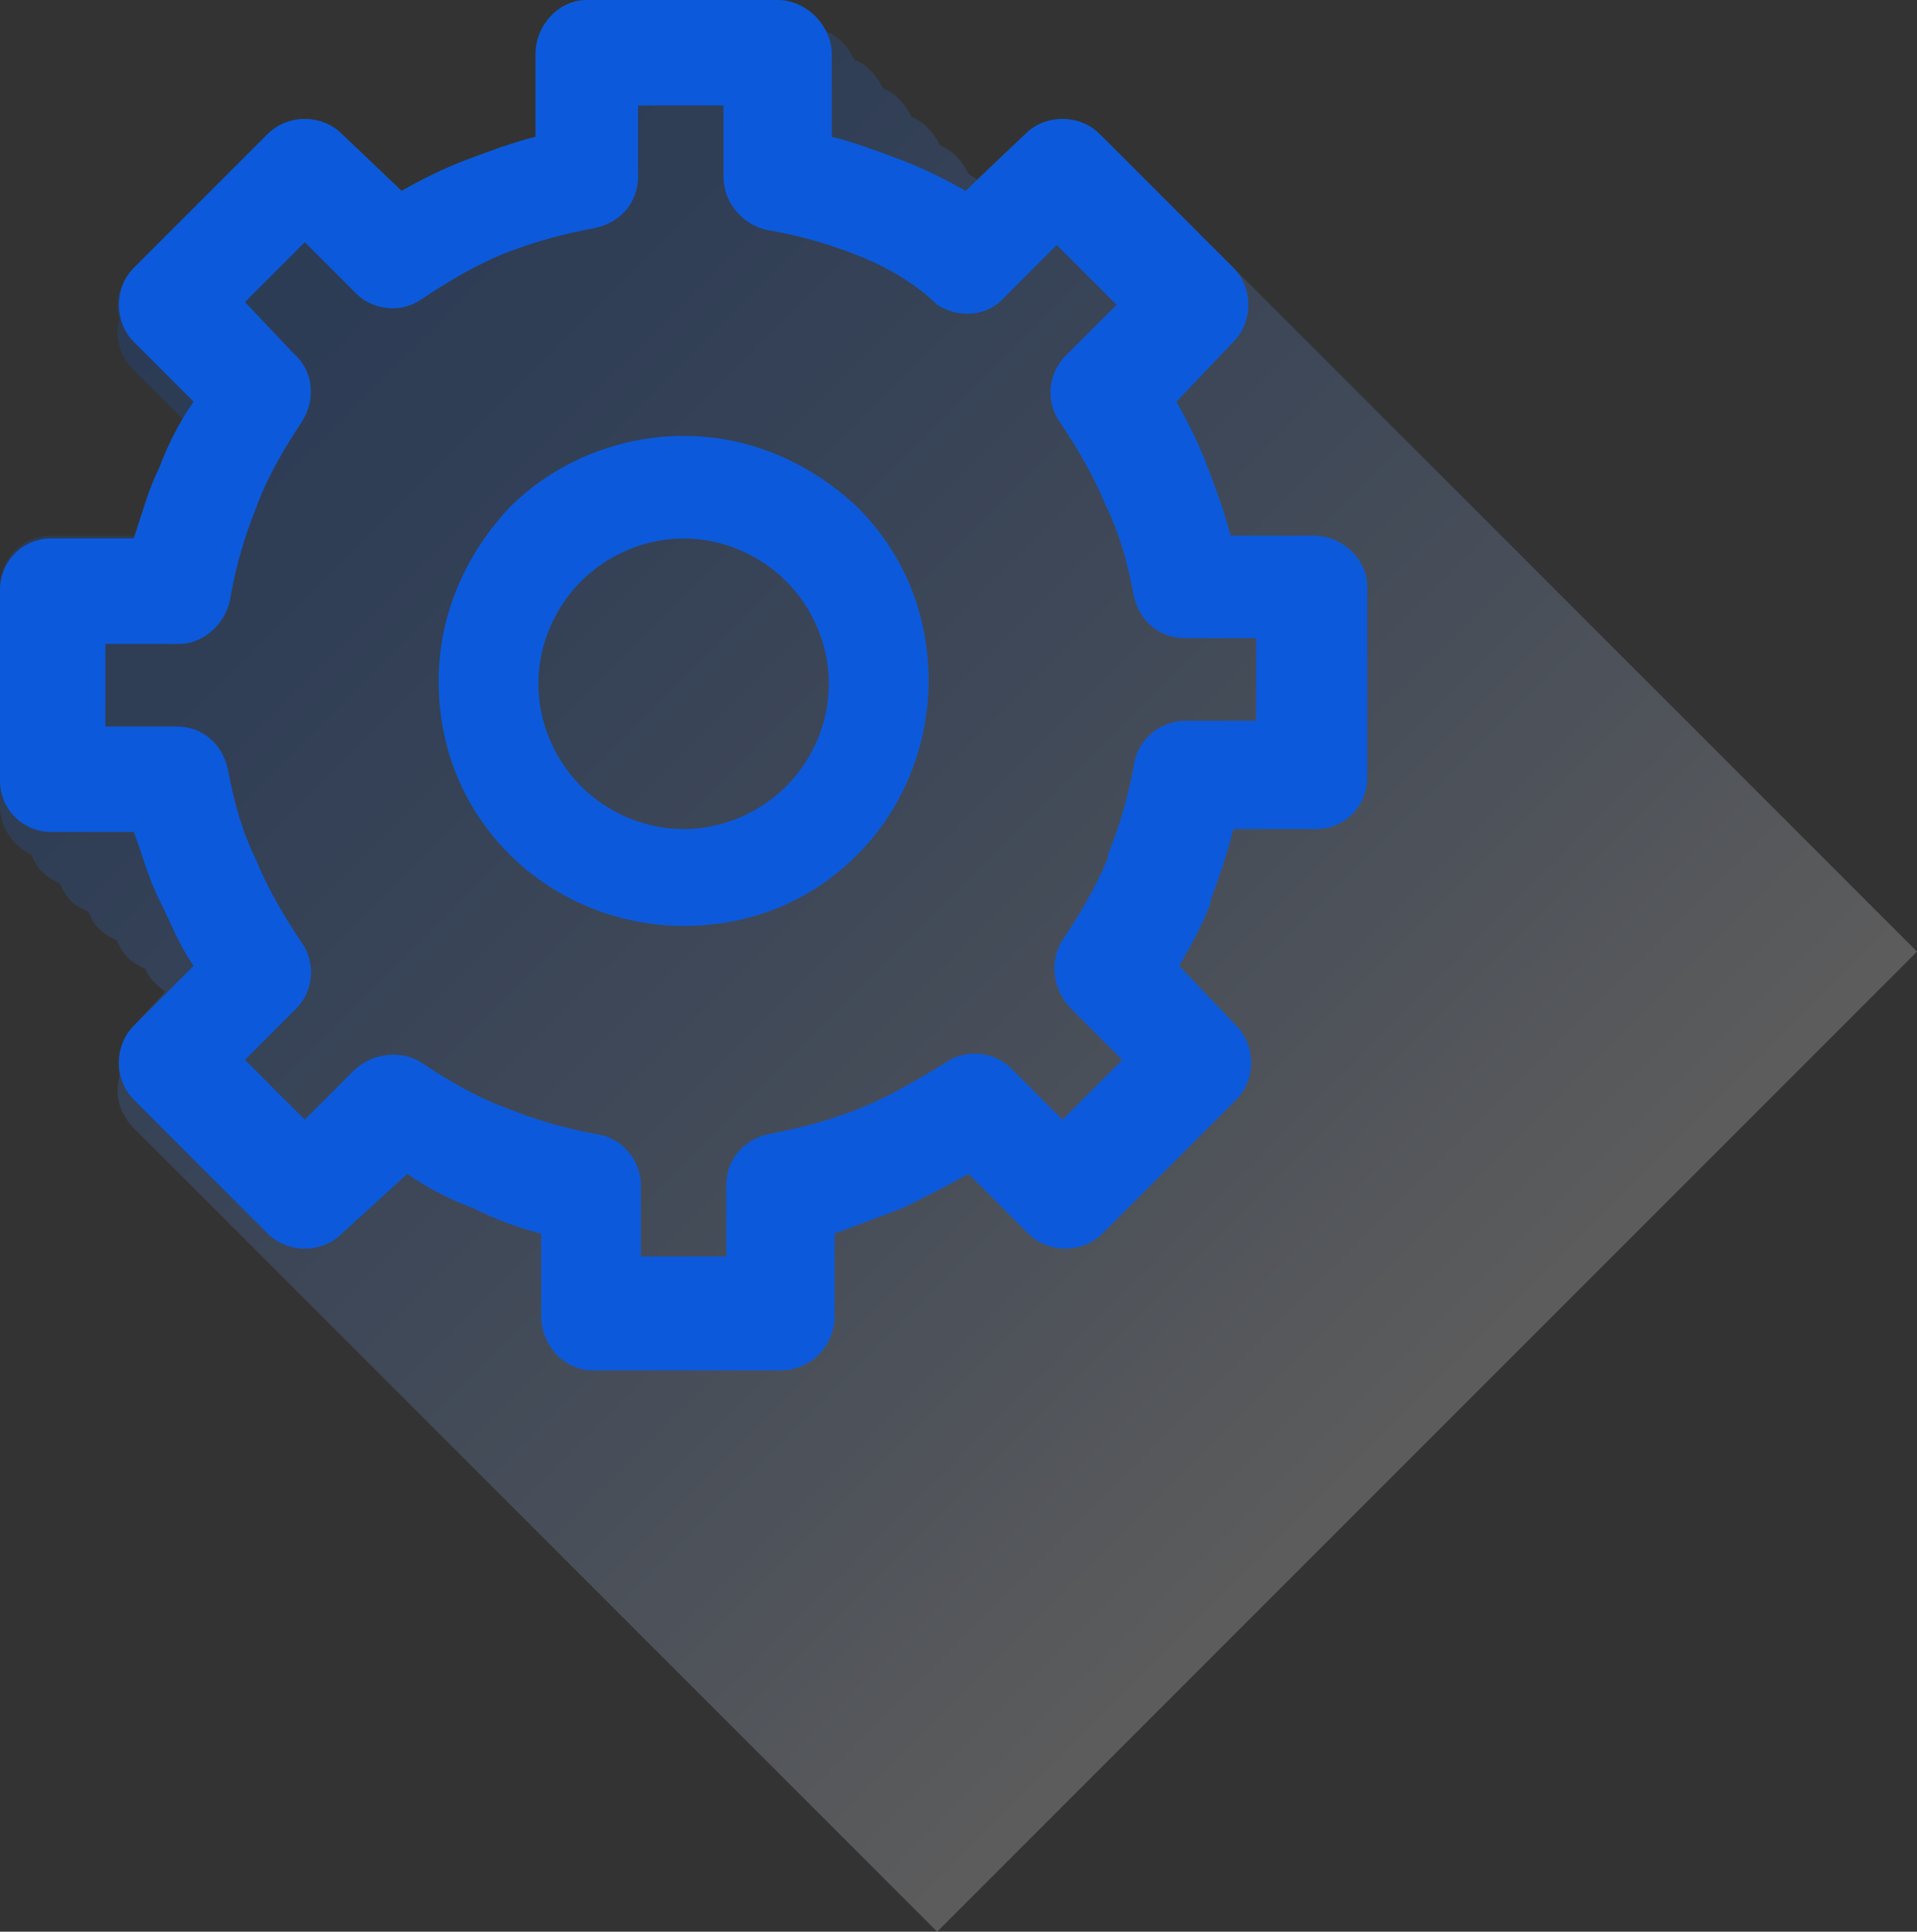
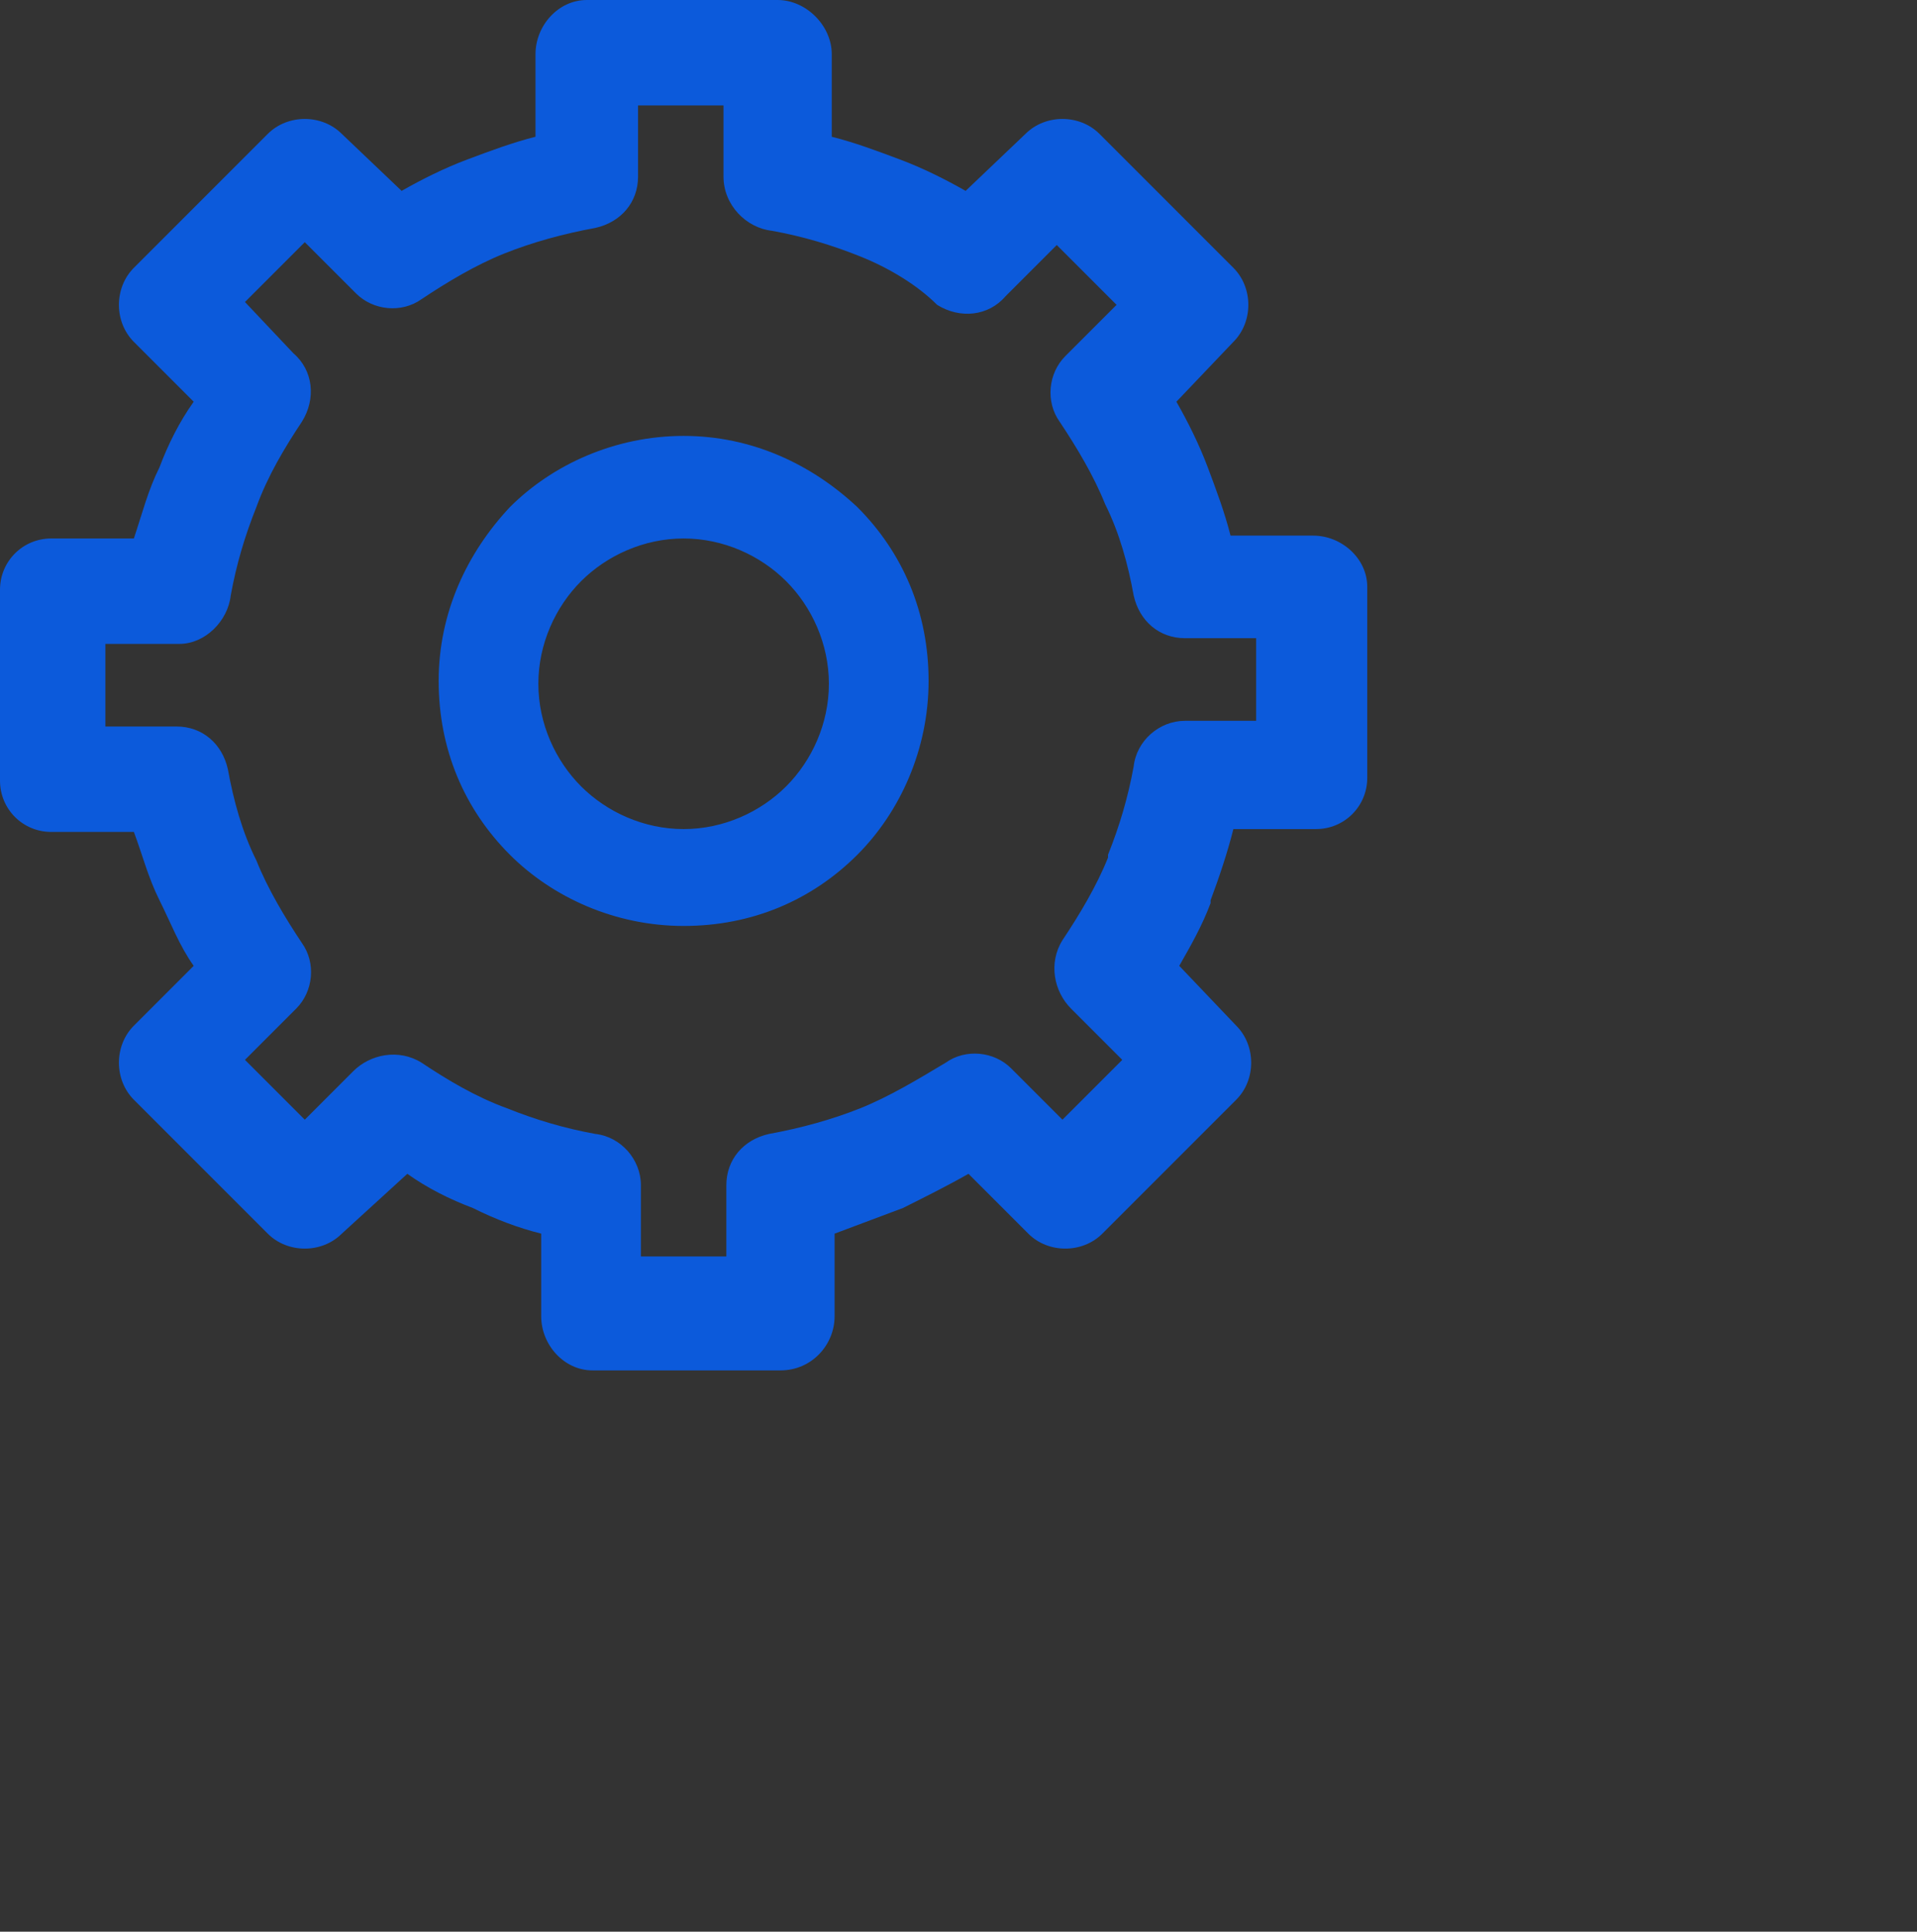
<svg xmlns="http://www.w3.org/2000/svg" version="1.1" id="Layer_1" x="0px" y="0px" viewBox="0 0 67.3 67.8" style="enable-background:new 0 0 67.3 67.8;" xml:space="preserve">
  <rect x="0" y="0" width="67.3" height="67.8" fill="#333333" stroke="none" />
  <style type="text/css">
	.st0{opacity:0.2;fill:url(#SVGID_1_);}
	.st1{fill:#0C5ADB;}
</style>
  <g>
    <linearGradient id="SVGID_1_" gradientUnits="userSpaceOnUse" x1="6.981" y1="7.494" x2="49.594" y2="50.107">
      <stop offset="0" style="stop-color:#0C5ADB" />
      <stop offset="8.955014e-02" style="stop-color:#135FDC" />
      <stop offset="0.225" style="stop-color:#286DDF" />
      <stop offset="0.388" style="stop-color:#4A84E4" />
      <stop offset="0.574" style="stop-color:#79A4EB" />
      <stop offset="0.779" style="stop-color:#B6CDF4" />
      <stop offset="0.997" style="stop-color:#FEFEFF" />
      <stop offset="1" style="stop-color:#FFFFFF" />
    </linearGradient>
-     <path class="st0" d="M9.4,44.3l1,1c0,0,0,0,0,0l1,1c0,0,0,0,0,0l1,1c0,0,0,0,0,0l1,1c0,0,0,0,0,0l1,1c0,0,0,0,0,0l1,1c0,0,0,0,0,0   l1,1c0,0,0,0,0,0l1,1c0,0,0,0,0,0l1,1c0,0,0,0,0,0l1,1c0,0,0,0,0,0l1,1c0,0,0,0,0,0l1,1c0,0,0,0,0,0l1,1c0,0,0,0,0,0l1,1   c0,0,0,0,0,0l1,1c0,0,0,0,0,0l1,1c0,0,0,0,0,0l1,1c0,0,0,0,0,0l1,1c0,0,0,0,0,0l1,1c0,0,0,0,0,0l1,1c0,0,0,0,0,0l1,1c0,0,0,0,0,0   l1,1c0,0,0,0,0,0l1,1c0,0,0,0,0,0l0.5,0.5l34.4-34.4l-0.7-0.7v0l-1-1v0l-1-1v0l-1-1v0l-1-1v0l-1-1v0l-1-1v0l-1-1v0l-1-1v0l-1-1v0   l-1-1v0l-1-1v0l-1-1v0l-1-1v0l-1-1v0l-1-1v0l-1-1v0l-1-1v0l-1-1v0l-1-1v0l-1-1v0l-1-1v0l-1-1v0l-1-1v0l-1-1v0l-1-1v0l-1-1v0l-1-1v0   l-1-1C37.9,4,36.7,4,36,4.7l-1.7,1.6c-0.1-0.1-0.2-0.1-0.3-0.2c-0.2-0.4-0.5-0.8-1-1c-0.2-0.4-0.5-0.8-1-1c-0.2-0.4-0.5-0.8-1-1   c-0.2-0.4-0.5-0.8-1-1c-0.2-0.4-0.5-0.8-1-1C28.7,0.5,28.1,0,27.3,0h-6.6h-0.1c-1,0-1.8,0.9-1.8,1.9v1v1.9C18,5,17.2,5.3,16.4,5.6   c-0.8,0.3-1.6,0.7-2.3,1.1l-2.1-2C11.3,4,10.1,4,9.4,4.7L4.7,9.4C4.2,9.9,4,10.6,4.2,11.2c-0.2,0.6,0,1.3,0.5,1.8l1,1c0,0,0,0,0,0   l0.7,0.7c-0.3,0.6-0.6,1.1-0.8,1.7C5.2,17.2,5,18,4.7,18.8H1.8c-1,0-1.8,0.8-1.8,1.8v1v5.5v0.2v0.8v0.2c0,0.8,0.5,1.4,1.1,1.7   c0.2,0.5,0.5,0.8,1,1c0.2,0.5,0.5,0.8,1,1c0.2,0.5,0.5,0.8,1,1c0.2,0.5,0.5,0.8,1,1c0.1,0.3,0.4,0.6,0.7,0.8L4.7,36   c-0.5,0.5-0.6,1.2-0.5,1.8c-0.2,0.6,0,1.3,0.5,1.8L9.4,44.3C9.4,44.3,9.4,44.3,9.4,44.3z" />
    <path class="st1" d="M24,15.3c2.4,0,4.5,1,6.1,2.5c1.6,1.6,2.5,3.7,2.5,6.1c0,2.4-1,4.6-2.5,6.1c-1.6,1.6-3.7,2.5-6.1,2.5   c-2.4,0-4.6-1-6.1-2.5c-1.6-1.6-2.5-3.7-2.5-6.1c0-2.4,1-4.5,2.5-6.1C19.4,16.3,21.6,15.3,24,15.3L24,15.3z M29.2,4.8L29.2,4.8   C30,5,30.8,5.3,31.6,5.6c0.8,0.3,1.6,0.7,2.3,1.1l2.1-2c0.7-0.7,1.9-0.7,2.6,0l4.7,4.7c0.7,0.7,0.7,1.9,0,2.6l-2,2.1   c0.4,0.7,0.8,1.5,1.1,2.3c0.3,0.8,0.6,1.6,0.8,2.4h2.9c1,0,1.9,0.8,1.9,1.8l0,0.2v6.5c0,1-0.8,1.8-1.8,1.8h-2.9   c-0.2,0.8-0.5,1.7-0.8,2.5l0,0.1c-0.3,0.8-0.7,1.5-1.1,2.2l2,2.1c0.7,0.7,0.7,1.9,0,2.6l-4.7,4.7c-0.7,0.7-1.9,0.7-2.6,0l-2.1-2.1   c-0.7,0.4-1.5,0.8-2.3,1.2c-0.8,0.3-1.6,0.6-2.4,0.9v2.9c0,1-0.8,1.9-1.9,1.9h-0.1h-6.5c-1,0-1.8-0.9-1.8-1.9h0v-2.9   c-0.8-0.2-1.6-0.5-2.4-0.9c-0.8-0.3-1.6-0.7-2.3-1.2L12,43.3c-0.7,0.7-1.9,0.7-2.6,0l-4.7-4.7C4,37.9,4,36.7,4.7,36l2.1-2.1   c-0.5-0.7-0.8-1.5-1.2-2.3C5.2,30.8,5,30,4.7,29.2H1.8c-1,0-1.8-0.8-1.8-1.8v-0.2v-6.5c0-1,0.8-1.8,1.8-1.8h2.9   C5,18,5.2,17.2,5.6,16.4c0.3-0.8,0.7-1.6,1.2-2.3L4.7,12C4,11.3,4,10.1,4.7,9.4l4.7-4.7C10.1,4,11.3,4,12,4.7l2.1,2   c0.7-0.4,1.5-0.8,2.3-1.1C17.2,5.3,18,5,18.8,4.8V1.9c0-1,0.8-1.9,1.8-1.9h0.1h6.6c1,0,1.9,0.9,1.9,1.9v0V4.8L29.2,4.8z M30.2,9   L30.2,9c-1-0.4-2-0.7-3.1-0.9c-0.9-0.1-1.7-0.9-1.7-1.9V3.7h-3v2.5c0,0.9-0.6,1.6-1.5,1.8c-1.1,0.2-2.2,0.5-3.2,0.9   c-1,0.4-2,1-2.9,1.6h0c-0.7,0.5-1.7,0.4-2.3-0.2l-1.8-1.8l-2.1,2.1l1.7,1.8c0.7,0.6,0.8,1.6,0.3,2.4c-0.6,0.9-1.2,1.9-1.6,3   c-0.4,1-0.7,2-0.9,3.1c-0.1,0.9-0.9,1.7-1.8,1.7H3.7v2.9h2.5c0.9,0,1.6,0.6,1.8,1.5c0.2,1.1,0.5,2.2,1,3.2c0.4,1,1,2,1.6,2.9v0l0,0   c0.5,0.7,0.4,1.7-0.2,2.3l-1.8,1.8l2.1,2.1l1.7-1.7c0.6-0.6,1.6-0.8,2.4-0.3c0.9,0.6,1.9,1.2,3,1.6c1,0.4,2,0.7,3.1,0.9   c0.9,0.1,1.6,0.9,1.6,1.8v2.5h3v-2.5c0-0.9,0.6-1.6,1.5-1.8c1.1-0.2,2.2-0.5,3.2-0.9c1-0.4,2-1,3-1.6l0,0l0,0   c0.7-0.5,1.7-0.4,2.3,0.2l1.8,1.8l2.1-2.1l-1.8-1.8c-0.6-0.6-0.8-1.6-0.3-2.4c0.6-0.9,1.2-1.9,1.6-2.9l0-0.1c0.4-1,0.7-2,0.9-3.1   c0.1-0.9,0.9-1.6,1.8-1.6h2.5v-2.9h-2.5c-0.9,0-1.6-0.6-1.8-1.5c-0.2-1.1-0.5-2.2-1-3.2c-0.4-1-1-2-1.6-2.9l0,0   c-0.5-0.7-0.4-1.7,0.2-2.3l1.8-1.8l-2.1-2.1l-1.8,1.8c-0.6,0.7-1.6,0.8-2.4,0.3C32.2,10,31.2,9.4,30.2,9L30.2,9z M27.6,20.4   L27.6,20.4c-0.9-0.9-2.2-1.5-3.6-1.5c-1.4,0-2.7,0.6-3.6,1.5c-0.9,0.9-1.5,2.2-1.5,3.6c0,1.4,0.6,2.7,1.5,3.6   c0.9,0.9,2.2,1.5,3.6,1.5c1.4,0,2.7-0.6,3.6-1.5c0.9-0.9,1.5-2.2,1.5-3.6C29.1,22.6,28.5,21.3,27.6,20.4L27.6,20.4z" />
  </g>
</svg>